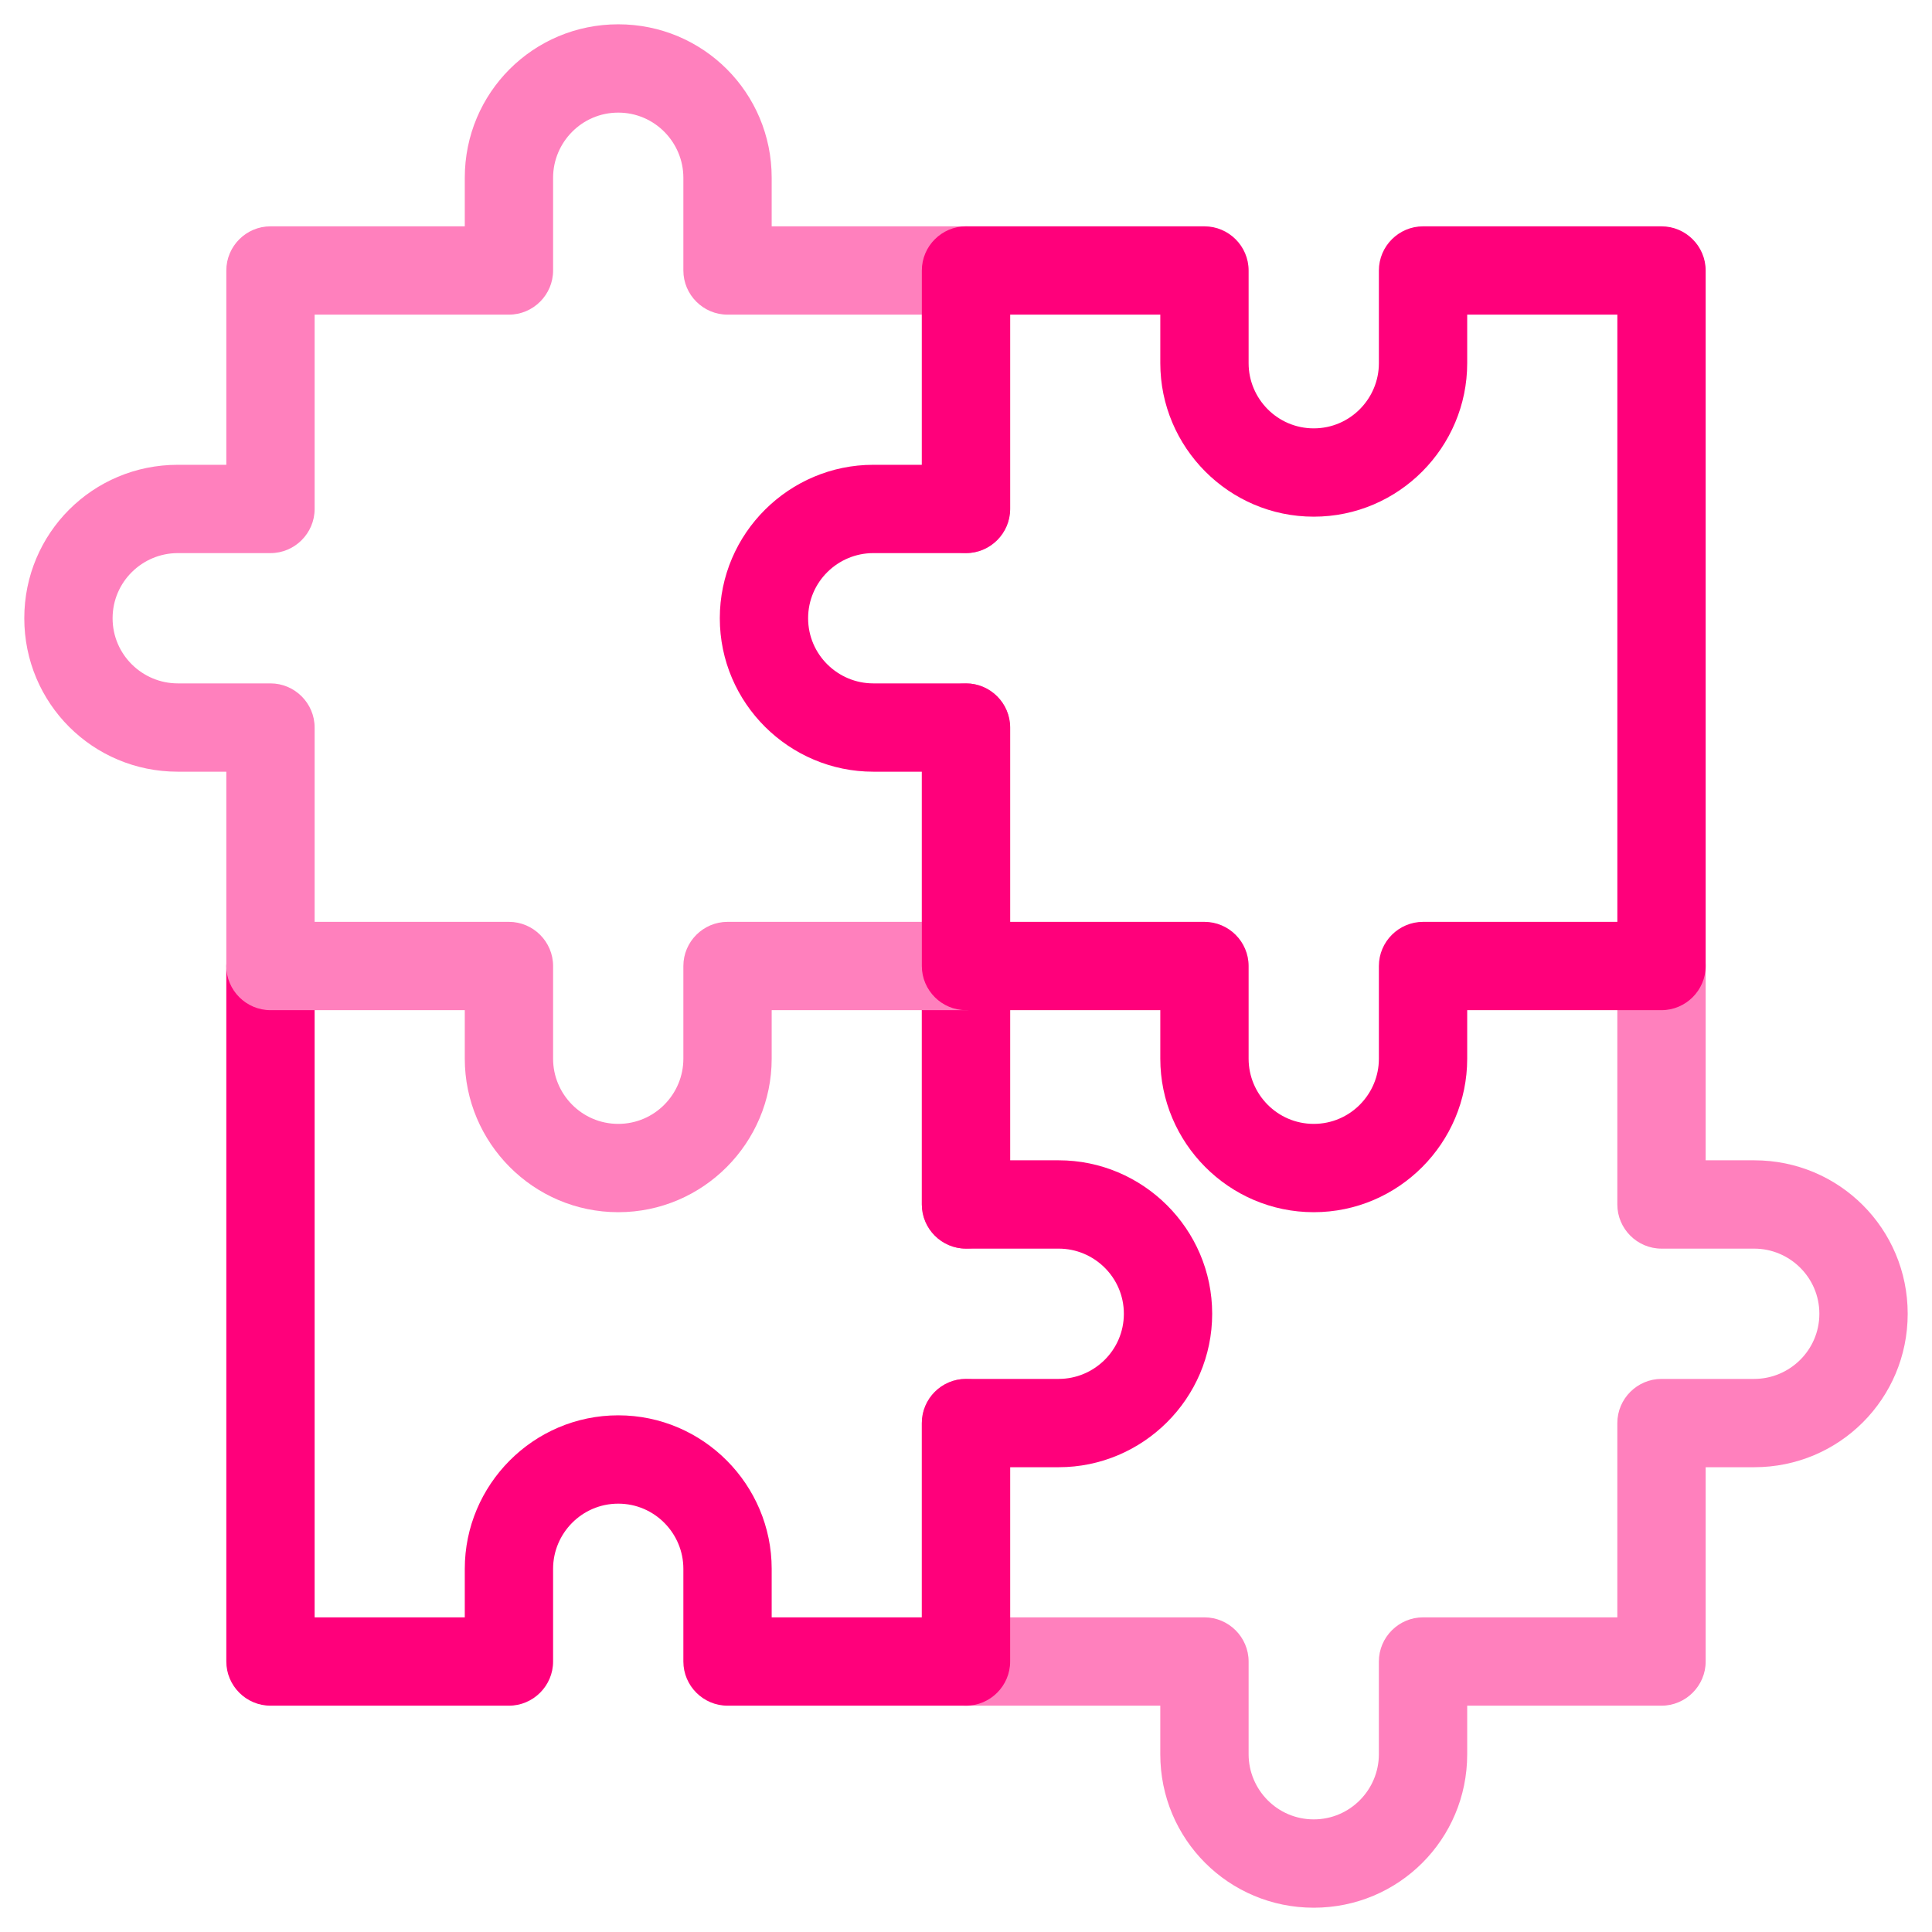
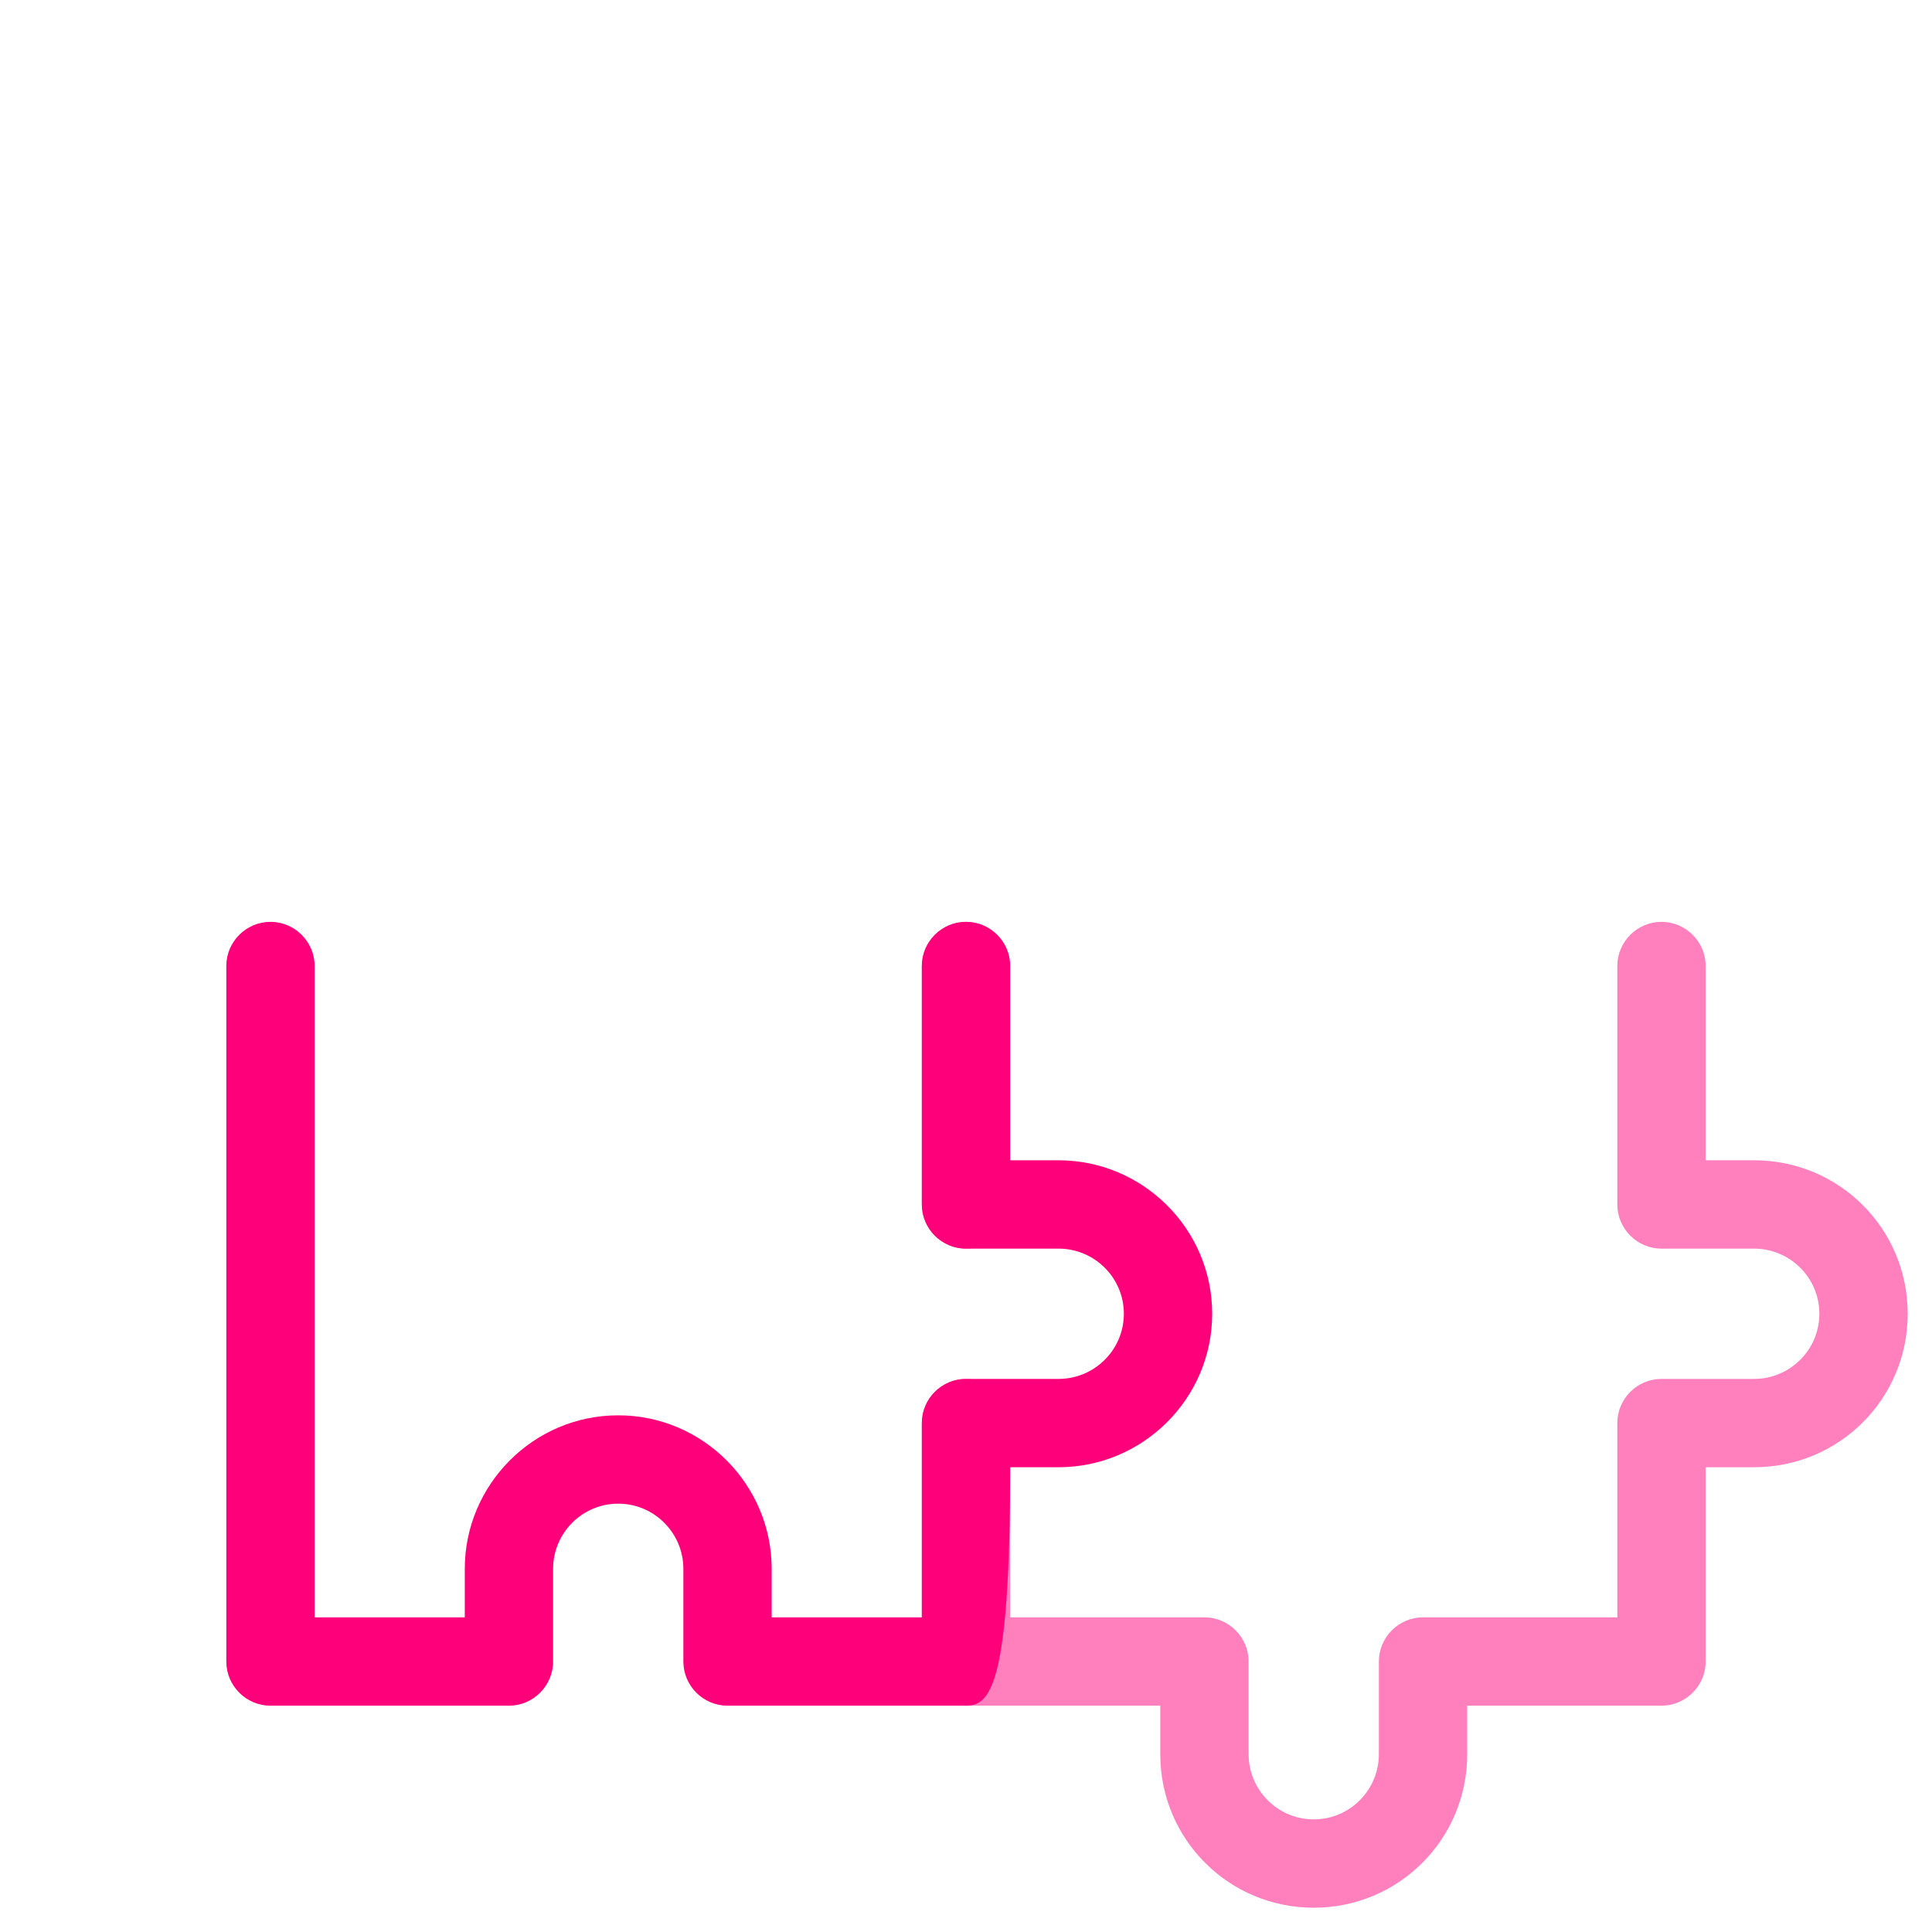
<svg xmlns="http://www.w3.org/2000/svg" width="100" height="100" viewBox="0 0 100 100" fill="none">
  <path fill-rule="evenodd" clip-rule="evenodd" d="M67.999 98.743C63.599 98.743 60.056 95.2 60.056 90.8V88.286H49.999C48.742 88.286 47.713 87.257 47.713 86V73.657C47.713 72.4 48.742 71.372 49.999 71.372C51.256 71.372 52.285 72.4 52.285 73.657V83.714H62.342C63.599 83.714 64.628 84.743 64.628 86V90.8C64.628 92.629 66.113 94.171 67.999 94.171C69.885 94.171 71.37 92.629 71.37 90.8V86C71.37 84.743 72.399 83.714 73.656 83.714H83.713V73.657C83.713 72.4 84.742 71.372 85.999 71.372H90.799C92.627 71.372 94.17 69.886 94.17 68C94.17 66.115 92.627 64.629 90.799 64.629H85.999C84.742 64.629 83.713 63.6 83.713 62.343V50C83.713 48.743 84.742 47.715 85.999 47.715C87.256 47.715 88.285 48.743 88.285 50V60.057H90.799C95.199 60.057 98.742 63.6 98.742 68C98.742 72.4 95.199 75.943 90.799 75.943H88.285V86C88.285 87.257 87.256 88.286 85.999 88.286H75.942V90.8C75.942 95.2 72.399 98.743 67.999 98.743ZM49.999 64.629C48.742 64.629 47.713 63.6 47.713 62.343V50C47.713 48.743 48.742 47.715 49.999 47.715C51.256 47.715 52.285 48.743 52.285 50V62.343C52.285 63.6 51.256 64.629 49.999 64.629Z" fill="#FF80BD" />
-   <path fill-rule="evenodd" clip-rule="evenodd" d="M49.999 88.286H37.657C36.4 88.286 35.371 87.257 35.371 86V81.2C35.371 79.372 33.885 77.829 32 77.829C30.114 77.829 28.628 79.372 28.628 81.2V86C28.628 87.257 27.599 88.286 26.342 88.286H14C12.742 88.286 11.714 87.257 11.714 86V50C11.714 48.743 12.742 47.715 14 47.715C15.257 47.715 16.285 48.743 16.285 50V83.714H24.057V81.2C24.057 76.857 27.599 73.257 32 73.257C36.4 73.257 39.942 76.857 39.942 81.2V83.714H47.714V73.657C47.714 72.4 48.742 71.372 49.999 71.372H54.799C56.628 71.372 58.171 69.886 58.171 68C58.171 66.115 56.628 64.629 54.799 64.629H49.999C48.742 64.629 47.714 63.6 47.714 62.343V50C47.714 48.743 48.742 47.715 49.999 47.715C51.257 47.715 52.285 48.743 52.285 50V60.057H54.799C59.142 60.057 62.742 63.6 62.742 68C62.742 72.4 59.142 75.943 54.799 75.943H52.285V86C52.285 87.257 51.257 88.286 49.999 88.286Z" fill="#FF007B" />
-   <path fill-rule="evenodd" clip-rule="evenodd" d="M32 62.743C27.6 62.743 24.057 59.143 24.057 54.8V52.286H14C12.742 52.286 11.714 51.257 11.714 50V39.943H9.2C4.8 39.943 1.257 36.4 1.257 32C1.257 27.6 4.8 24.058 9.2 24.058H11.714V14.001C11.714 12.743 12.742 11.715 14 11.715H24.057V9.201C24.057 4.801 27.6 1.258 32 1.258C36.4 1.258 39.942 4.801 39.942 9.201V11.715H49.999C51.257 11.715 52.285 12.743 52.285 14.001V26.343C52.285 27.6 51.257 28.629 49.999 28.629C48.742 28.629 47.714 27.6 47.714 26.343V16.286H37.657C36.4 16.286 35.371 15.258 35.371 14.001V9.201C35.371 7.372 33.885 5.829 32 5.829C30.114 5.829 28.628 7.372 28.628 9.201V14.001C28.628 15.258 27.6 16.286 26.342 16.286H16.285V26.343C16.285 27.6 15.257 28.629 14 28.629H9.2C7.371 28.629 5.828 30.115 5.828 32C5.828 33.886 7.371 35.372 9.2 35.372H14C15.257 35.372 16.285 36.4 16.285 37.657V47.715H26.342C27.6 47.715 28.628 48.743 28.628 50V54.8C28.628 56.629 30.114 58.172 32 58.172C33.885 58.172 35.371 56.629 35.371 54.8V50C35.371 48.743 36.4 47.715 37.657 47.715H47.714V37.657C47.714 36.4 48.742 35.372 49.999 35.372C51.257 35.372 52.285 36.4 52.285 37.657V50C52.285 51.257 51.257 52.286 49.999 52.286H39.942V54.8C39.942 59.143 36.4 62.743 32 62.743Z" fill="#FF80BD" />
-   <path fill-rule="evenodd" clip-rule="evenodd" d="M67.999 62.743C63.6 62.743 60.057 59.143 60.057 54.8V52.286H50C48.742 52.286 47.714 51.257 47.714 50V39.943H45.2C40.857 39.943 37.257 36.4 37.257 32C37.257 27.6 40.857 24.058 45.2 24.058H47.714V14.001C47.714 12.743 48.742 11.715 50 11.715H62.342C63.6 11.715 64.628 12.743 64.628 14.001V18.8C64.628 20.629 66.114 22.172 67.999 22.172C69.885 22.172 71.371 20.629 71.371 18.8V14.001C71.371 12.743 72.4 11.715 73.657 11.715H85.999C87.257 11.715 88.285 12.743 88.285 14.001V50C88.285 51.257 87.257 52.286 85.999 52.286H75.942V54.8C75.942 59.143 72.4 62.743 67.999 62.743ZM52.285 47.715H62.342C63.6 47.715 64.628 48.743 64.628 50V54.8C64.628 56.629 66.114 58.172 67.999 58.172C69.885 58.172 71.371 56.629 71.371 54.8V50C71.371 48.743 72.4 47.715 73.657 47.715H83.714V16.286H75.942V18.8C75.942 23.143 72.4 26.743 67.999 26.743C63.6 26.743 60.057 23.143 60.057 18.8V16.286H52.285V26.343C52.285 27.6 51.257 28.629 50 28.629H45.2C43.371 28.629 41.828 30.115 41.828 32C41.828 33.886 43.371 35.372 45.2 35.372H50C51.257 35.372 52.285 36.4 52.285 37.657V47.715Z" fill="#FF007B" />
+   <path fill-rule="evenodd" clip-rule="evenodd" d="M49.999 88.286H37.657C36.4 88.286 35.371 87.257 35.371 86V81.2C35.371 79.372 33.885 77.829 32 77.829C30.114 77.829 28.628 79.372 28.628 81.2V86C28.628 87.257 27.599 88.286 26.342 88.286H14C12.742 88.286 11.714 87.257 11.714 86V50C11.714 48.743 12.742 47.715 14 47.715C15.257 47.715 16.285 48.743 16.285 50V83.714H24.057V81.2C24.057 76.857 27.599 73.257 32 73.257C36.4 73.257 39.942 76.857 39.942 81.2V83.714H47.714V73.657C47.714 72.4 48.742 71.372 49.999 71.372H54.799C56.628 71.372 58.171 69.886 58.171 68C58.171 66.115 56.628 64.629 54.799 64.629H49.999C48.742 64.629 47.714 63.6 47.714 62.343V50C47.714 48.743 48.742 47.715 49.999 47.715C51.257 47.715 52.285 48.743 52.285 50V60.057H54.799C59.142 60.057 62.742 63.6 62.742 68C62.742 72.4 59.142 75.943 54.799 75.943H52.285C52.285 87.257 51.257 88.286 49.999 88.286Z" fill="#FF007B" />
</svg>